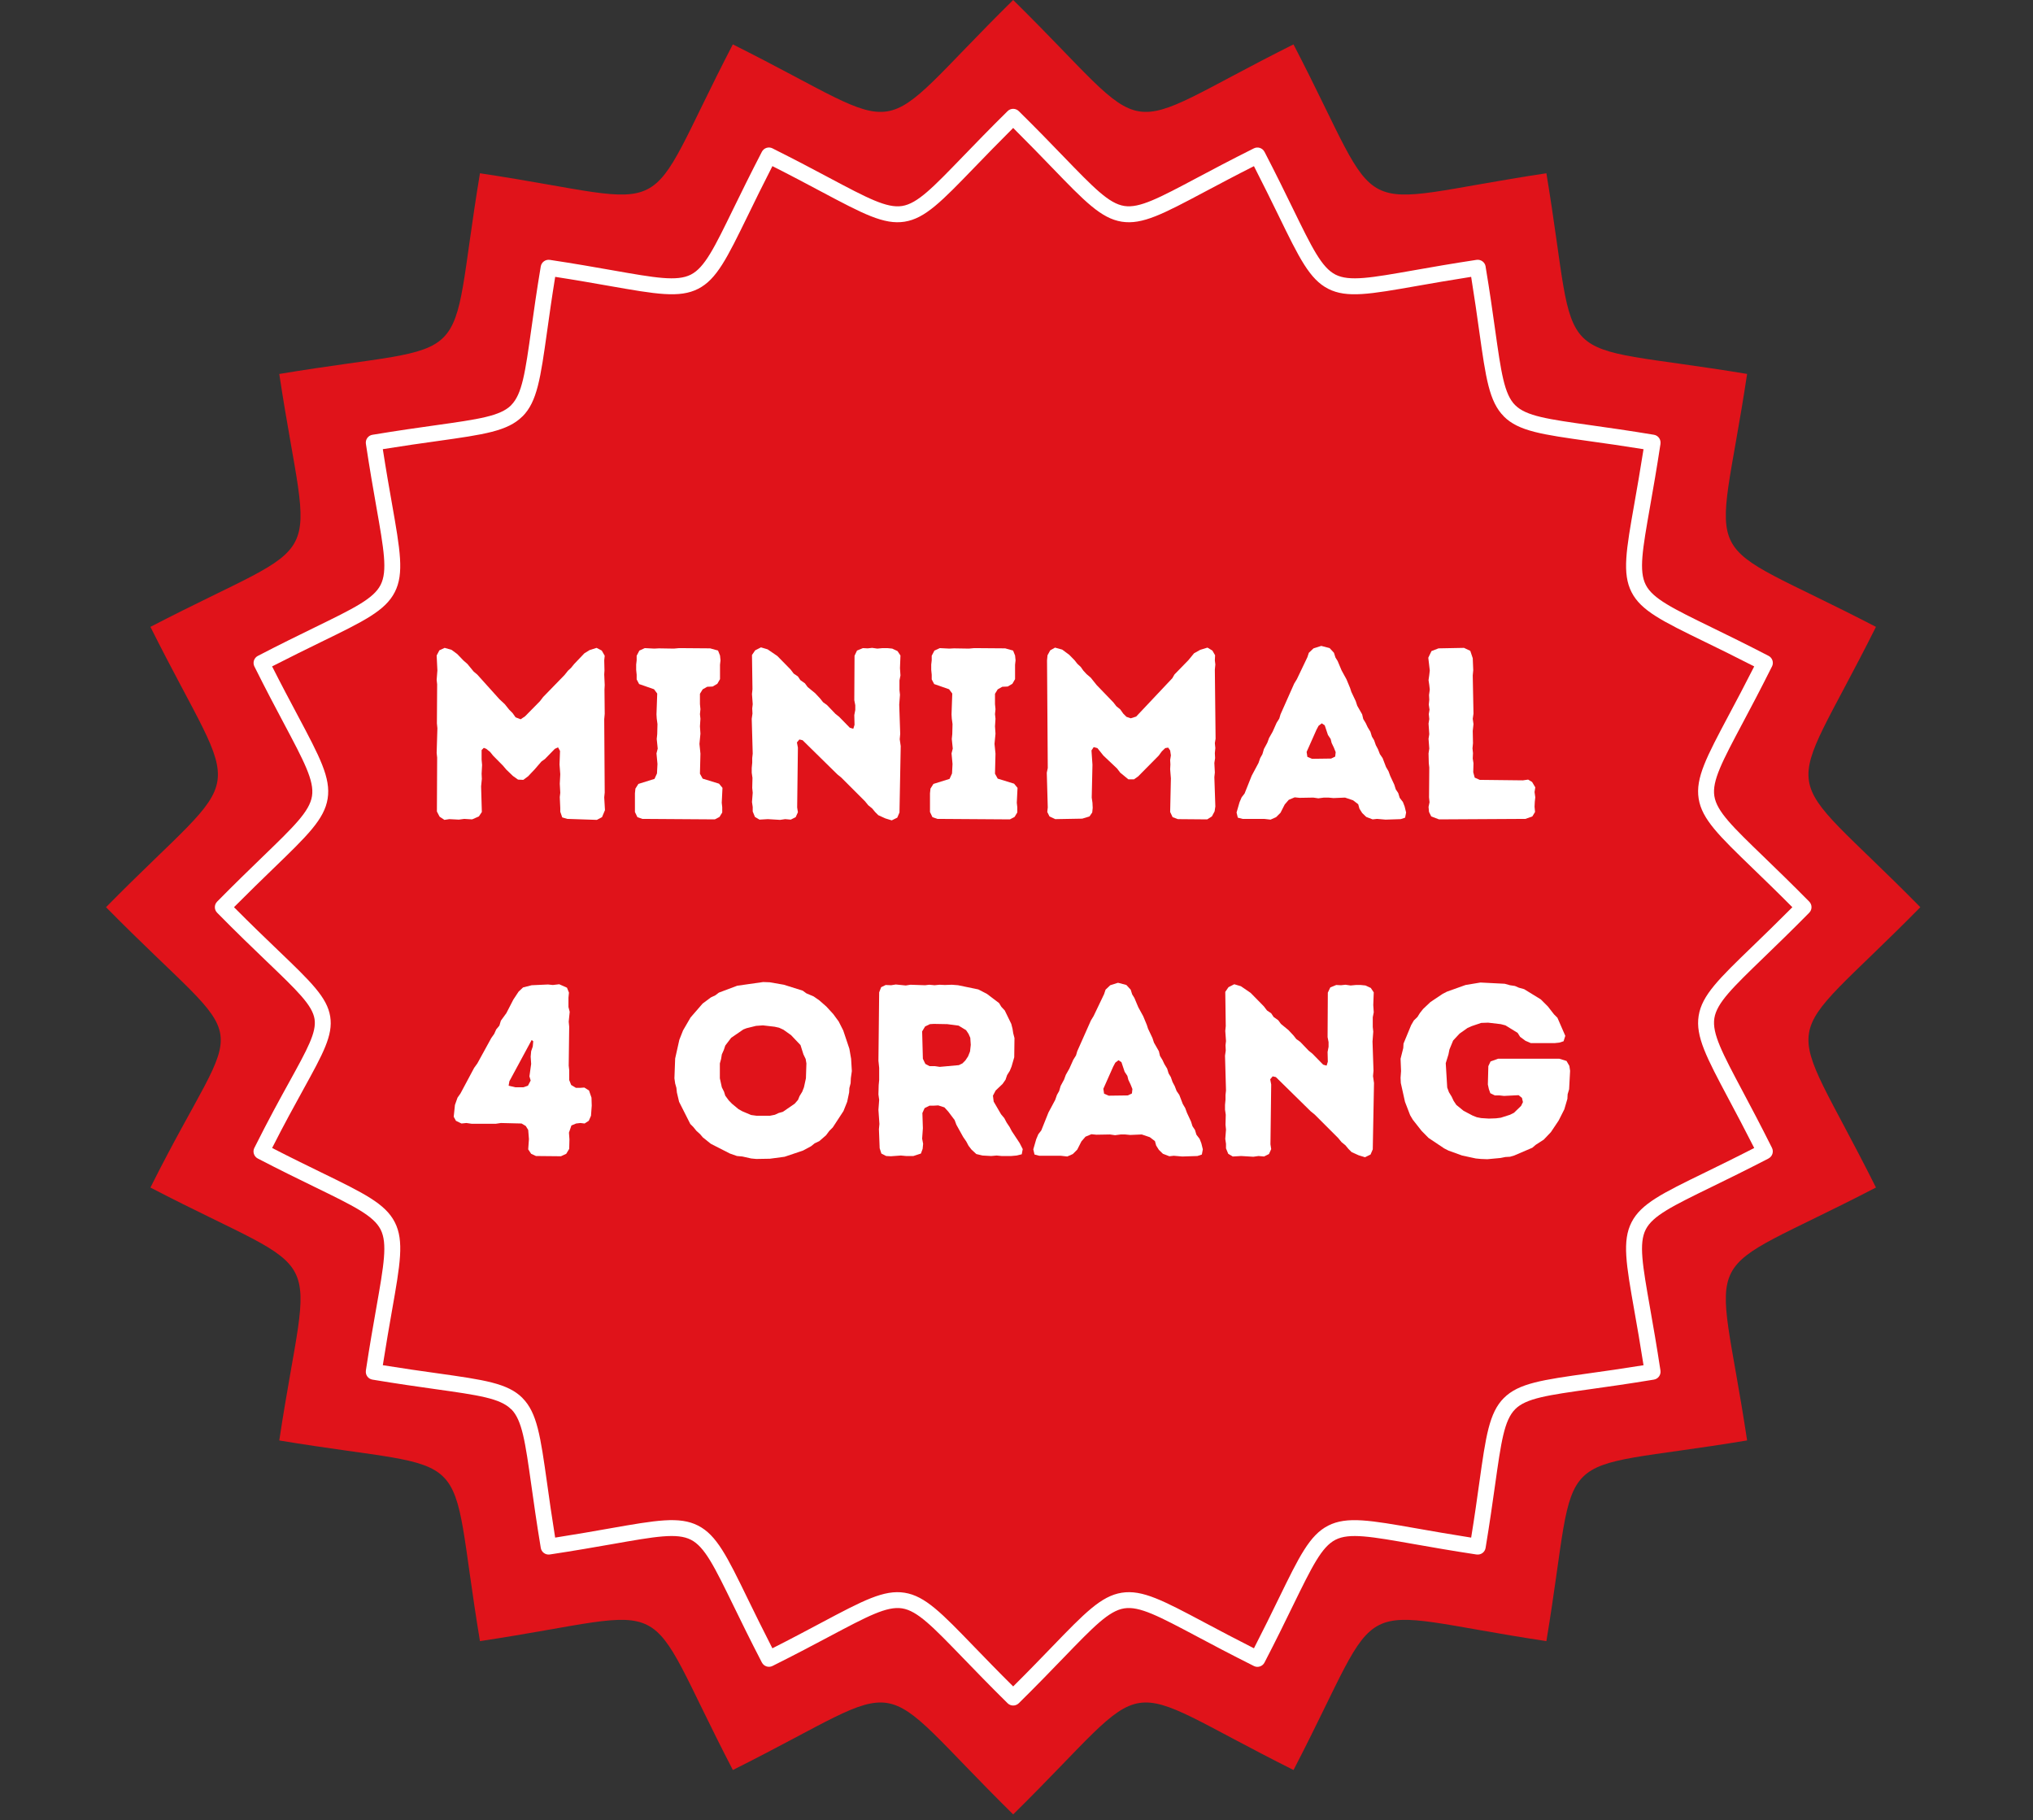
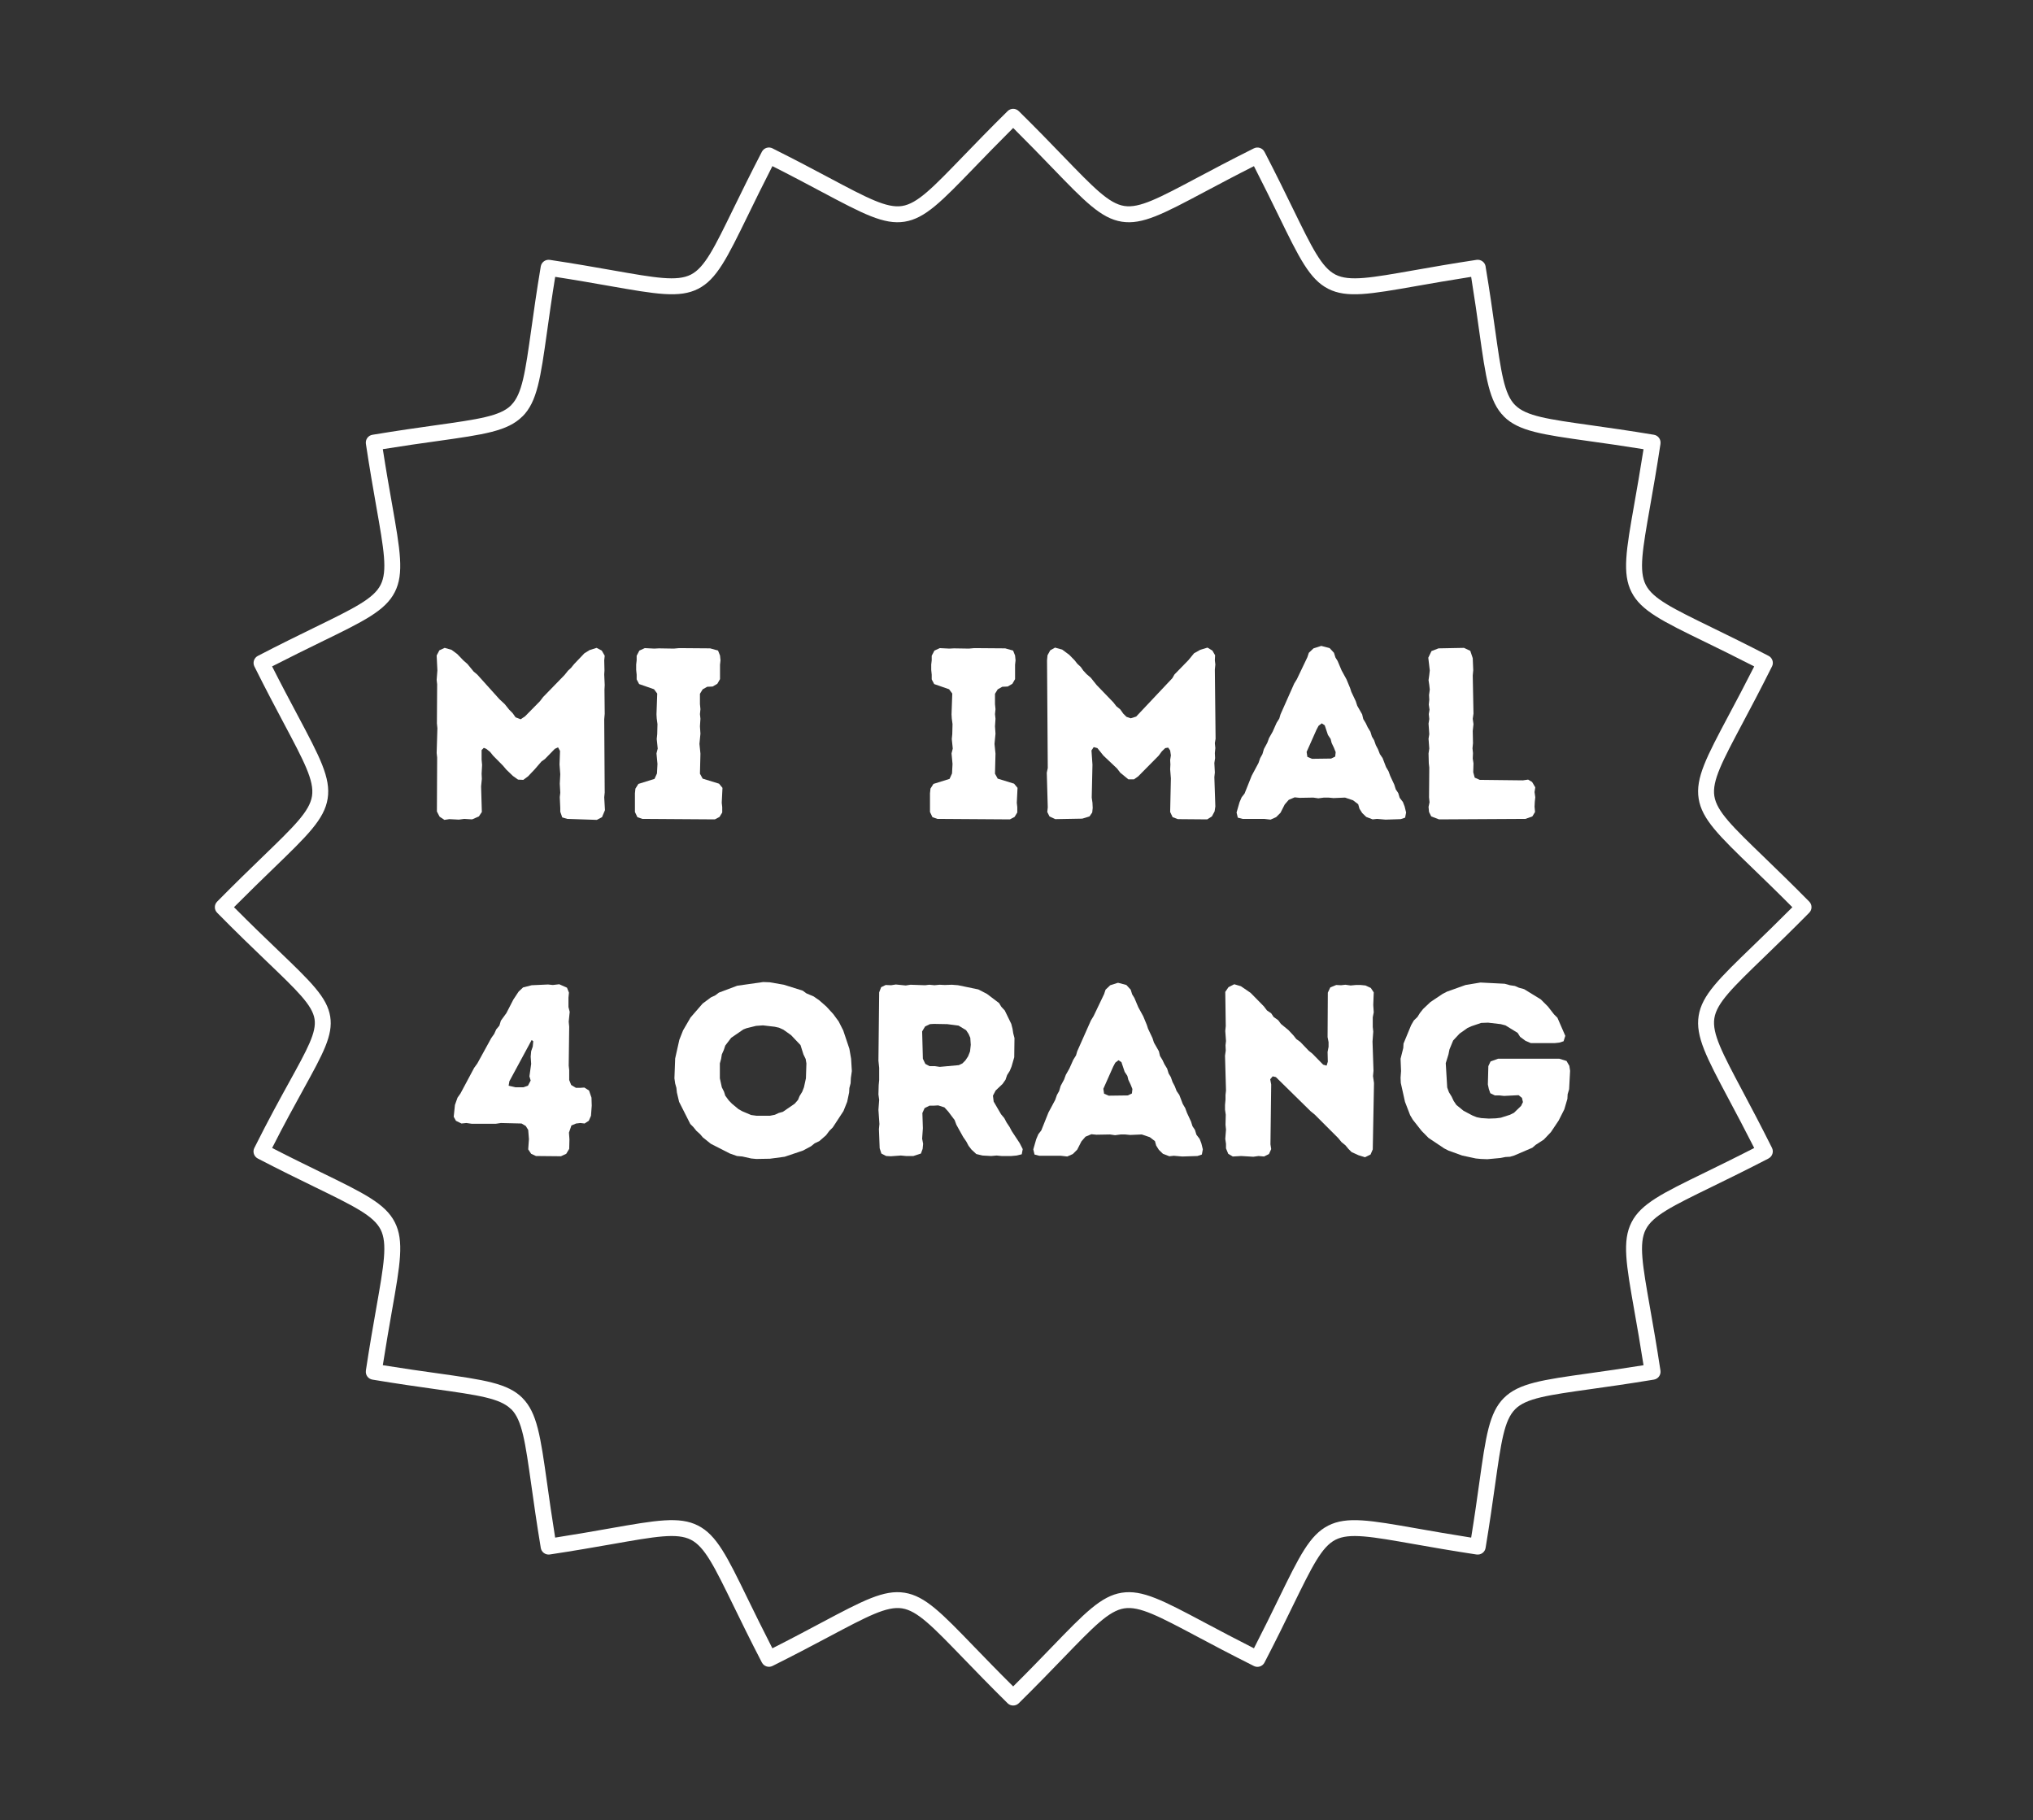
<svg xmlns="http://www.w3.org/2000/svg" width="344" zoomAndPan="magnify" viewBox="0 0 258 231" height="308" preserveAspectRatio="xMidYMid meet" version="1.0">
  <rect x="0" y="0" width="258" height="231" fill="#333333" stroke="none" />
  <defs>
    <g />
    <clipPath id="ecd6fb0e46">
-       <path d="M 13.453 0 L 243.703 0 L 243.703 230.25 L 13.453 230.25 Z M 13.453 0 " clip-rule="nonzero" />
-     </clipPath>
+       </clipPath>
  </defs>
  <g clip-path="url(#ecd6fb0e46)">
    <path fill="#e0131a" d="M 128.578 0 C 147.285 18.43 140.668 17.383 164.152 5.633 C 176.246 28.945 170.281 25.902 196.246 21.988 C 200.547 47.891 195.812 43.156 221.719 47.453 C 217.801 73.418 214.758 67.457 238.07 79.551 C 226.32 103.035 225.273 96.418 243.703 115.125 C 225.273 133.832 226.32 127.215 238.07 150.699 C 214.758 162.797 217.801 156.828 221.719 182.793 C 195.812 187.094 200.547 182.359 196.246 208.262 C 170.285 204.348 176.246 201.305 164.156 224.617 C 140.668 212.867 147.285 211.82 128.578 230.25 C 109.871 211.82 116.488 212.867 93.004 224.617 C 80.906 201.305 86.875 204.348 60.91 208.262 C 56.609 182.359 61.348 187.094 35.441 182.797 C 39.355 156.832 42.395 162.797 19.09 150.703 C 31.004 126.879 32.734 134.688 13.453 115.125 C 31.883 96.418 30.836 103.035 19.09 79.551 C 42.395 67.457 39.355 73.422 35.441 47.457 C 61.348 43.156 56.609 47.891 60.91 21.988 C 86.875 25.902 80.906 28.945 93 5.633 C 116.488 17.383 109.875 18.43 128.578 0 Z M 128.578 0 " fill-opacity="1" fill-rule="evenodd" />
  </g>
  <path fill="#ffffff" d="M 129.289 14.102 C 131.551 16.328 133.395 18.238 134.941 19.84 C 138.801 23.832 140.73 25.832 142.672 26.137 C 144.613 26.445 147.066 25.141 151.977 22.531 C 153.879 21.52 156.148 20.316 159.121 18.828 C 159.617 18.582 160.219 18.777 160.469 19.266 L 160.473 19.266 C 161.969 22.156 163.113 24.496 164.07 26.461 C 166.508 31.453 167.727 33.953 169.48 34.848 C 171.238 35.742 173.973 35.262 179.445 34.297 C 181.637 33.91 184.254 33.449 187.383 32.977 C 187.934 32.895 188.453 33.277 188.535 33.824 L 188.539 33.879 C 189.062 37.012 189.426 39.598 189.73 41.773 C 190.504 47.273 190.891 50.023 192.281 51.414 L 192.285 51.418 L 192.285 51.414 C 193.68 52.809 196.43 53.195 201.93 53.969 C 204.117 54.277 206.727 54.645 209.891 55.172 C 210.434 55.258 210.805 55.77 210.723 56.316 L 210.727 56.316 C 210.254 59.445 209.793 62.062 209.406 64.258 C 208.445 69.727 207.961 72.461 208.859 74.219 C 209.75 75.973 212.25 77.191 217.242 79.629 C 219.207 80.586 221.547 81.73 224.438 83.227 C 224.934 83.48 225.129 84.094 224.871 84.59 L 224.848 84.629 C 223.371 87.578 222.176 89.836 221.168 91.727 C 218.562 96.633 217.254 99.09 217.562 101.027 C 217.871 102.977 219.871 104.906 223.867 108.766 C 225.465 110.309 227.371 112.156 229.602 114.414 C 229.988 114.809 229.988 115.438 229.602 115.828 C 227.371 118.09 225.465 119.934 223.863 121.48 C 219.871 125.34 217.871 127.27 217.562 129.215 C 217.258 131.156 218.562 133.609 221.168 138.516 C 222.18 140.422 223.387 142.691 224.875 145.664 C 225.121 146.16 224.922 146.758 224.434 147.012 L 224.434 147.016 C 221.543 148.512 219.207 149.652 217.238 150.613 C 212.246 153.051 209.75 154.27 208.855 156.023 C 207.961 157.781 208.441 160.516 209.402 165.988 C 209.789 168.184 210.25 170.801 210.723 173.93 C 210.805 174.48 210.426 174.996 209.875 175.078 L 209.824 175.086 C 206.691 175.605 204.102 175.969 201.93 176.273 C 196.426 177.047 193.676 177.434 192.285 178.828 L 192.285 178.832 C 190.891 180.227 190.504 182.977 189.73 188.473 C 189.422 190.66 189.055 193.266 188.531 196.43 C 188.445 196.977 187.934 197.348 187.387 197.266 L 187.387 197.27 C 184.258 196.797 181.641 196.336 179.445 195.949 C 173.977 194.984 171.238 194.504 169.484 195.398 C 167.727 196.293 166.512 198.789 164.07 203.781 C 163.113 205.75 161.973 208.09 160.473 210.98 C 160.219 211.477 159.605 211.672 159.113 211.414 L 159.07 211.391 C 156.125 209.914 153.867 208.719 151.977 207.711 C 147.066 205.102 144.613 203.801 142.672 204.105 C 140.727 204.414 138.797 206.414 134.938 210.406 C 133.391 212.008 131.547 213.918 129.289 216.145 C 128.891 216.531 128.262 216.531 127.871 216.145 C 125.609 213.914 123.766 212.004 122.219 210.406 C 118.359 206.414 116.43 204.414 114.484 204.105 C 112.543 203.801 110.094 205.105 105.184 207.711 C 103.277 208.723 101.008 209.93 98.035 211.414 C 97.543 211.66 96.941 211.465 96.691 210.977 L 96.688 210.977 C 95.191 208.09 94.047 205.746 93.09 203.781 C 90.652 198.789 89.434 196.289 87.68 195.398 C 85.922 194.5 83.188 194.984 77.715 195.949 C 75.523 196.332 72.906 196.793 69.773 197.266 C 69.223 197.348 68.707 196.969 68.625 196.418 L 68.617 196.363 C 68.098 193.234 67.734 190.645 67.43 188.473 C 66.652 182.969 66.266 180.219 64.879 178.828 L 64.875 178.824 L 64.867 178.836 C 63.473 177.441 60.723 177.055 55.227 176.281 C 53.039 175.973 50.43 175.605 47.27 175.078 C 46.723 174.992 46.352 174.48 46.434 173.934 L 46.43 173.934 C 46.902 170.805 47.363 168.188 47.75 165.996 C 48.715 160.52 49.195 157.785 48.301 156.027 C 47.406 154.273 44.91 153.055 39.914 150.617 C 37.949 149.66 35.609 148.52 32.719 147.02 C 32.223 146.762 32.027 146.152 32.285 145.656 L 32.309 145.613 C 34.066 142.098 35.535 139.434 36.715 137.297 C 39.016 133.121 40.184 131.004 39.918 129.316 C 39.637 127.559 37.742 125.738 33.887 122.043 C 32.16 120.387 30.059 118.371 27.559 115.832 C 27.168 115.438 27.168 114.809 27.559 114.414 C 29.785 112.156 31.695 110.309 33.293 108.762 C 37.285 104.902 39.285 102.977 39.594 101.031 C 39.902 99.09 38.594 96.637 35.988 91.73 C 34.977 89.824 33.77 87.555 32.285 84.578 C 32.039 84.086 32.234 83.488 32.723 83.234 C 35.609 81.734 37.953 80.594 39.918 79.633 C 44.91 77.195 47.41 75.977 48.301 74.223 C 49.199 72.465 48.715 69.73 47.75 64.262 C 47.363 62.066 46.906 59.449 46.434 56.32 C 46.352 55.77 46.73 55.25 47.281 55.172 L 47.332 55.164 C 50.465 54.645 53.051 54.277 55.227 53.973 C 60.73 53.199 63.48 52.812 64.871 51.422 L 64.875 51.418 L 64.867 51.414 C 66.266 50.02 66.652 47.27 67.426 41.773 C 67.73 39.586 68.098 36.977 68.625 33.816 C 68.715 33.27 69.227 32.898 69.77 32.98 L 69.77 32.977 C 72.898 33.449 75.52 33.91 77.711 34.297 C 83.184 35.262 85.918 35.742 87.676 34.848 C 89.43 33.953 90.648 31.453 93.082 26.461 C 94.043 24.496 95.188 22.156 96.684 19.266 C 96.938 18.77 97.547 18.574 98.047 18.832 L 98.086 18.855 C 101.035 20.332 103.289 21.527 105.18 22.535 C 110.086 25.145 112.543 26.445 114.484 26.141 C 116.43 25.832 118.363 23.832 122.219 19.84 C 123.766 18.242 125.609 16.332 127.871 14.102 C 128.262 13.711 128.895 13.715 129.289 14.102 Z M 133.484 21.238 C 132.117 19.82 130.512 18.164 128.578 16.238 C 126.648 18.16 125.043 19.82 123.676 21.234 C 119.5 25.555 117.414 27.719 114.801 28.133 C 112.184 28.547 109.531 27.137 104.23 24.32 C 102.449 23.371 100.355 22.258 98.023 21.082 C 96.809 23.449 95.781 25.555 94.906 27.352 C 92.27 32.75 90.953 35.453 88.598 36.652 C 86.238 37.852 83.281 37.332 77.367 36.293 C 75.43 35.953 73.156 35.551 70.457 35.133 C 70.027 37.793 69.703 40.09 69.43 42.055 C 68.594 48.004 68.172 50.98 66.305 52.848 L 66.297 52.844 C 64.426 54.715 61.449 55.137 55.504 55.973 C 53.539 56.246 51.242 56.57 48.582 57 C 49 59.699 49.398 61.969 49.742 63.91 C 50.781 69.82 51.305 72.781 50.102 75.137 C 48.902 77.496 46.199 78.816 40.801 81.445 C 39.004 82.324 36.902 83.352 34.531 84.566 C 35.711 86.902 36.824 88.992 37.773 90.777 C 40.59 96.074 41.996 98.727 41.582 101.344 C 41.168 103.957 39.008 106.043 34.691 110.215 C 33.273 111.59 31.617 113.191 29.695 115.125 C 31.879 117.324 33.734 119.105 35.285 120.59 C 39.465 124.598 41.523 126.574 41.906 129.004 C 42.285 131.379 41.004 133.699 38.488 138.266 C 37.391 140.258 36.047 142.695 34.535 145.68 C 36.902 146.898 39.004 147.926 40.805 148.801 C 46.203 151.434 48.906 152.754 50.105 155.109 C 51.305 157.465 50.785 160.426 49.742 166.336 C 49.402 168.277 49.004 170.547 48.582 173.246 C 51.246 173.676 53.543 174 55.504 174.273 C 61.457 175.113 64.434 175.531 66.301 177.402 L 66.297 177.406 C 68.168 179.281 68.586 182.254 69.426 188.203 C 69.699 190.164 70.023 192.461 70.453 195.125 C 73.152 194.703 75.422 194.305 77.363 193.961 C 83.273 192.922 86.234 192.398 88.59 193.602 C 90.949 194.805 92.27 197.504 94.898 202.902 C 95.777 204.699 96.805 206.801 98.02 209.172 C 100.355 207.992 102.445 206.879 104.227 205.93 C 109.527 203.113 112.18 201.707 114.797 202.121 C 117.41 202.535 119.496 204.695 123.668 209.016 C 125.039 210.43 126.641 212.09 128.578 214.012 C 130.508 212.094 132.109 210.434 133.48 209.016 C 137.656 204.695 139.742 202.535 142.355 202.121 C 144.977 201.707 147.625 203.117 152.926 205.934 C 154.711 206.883 156.801 207.992 159.133 209.172 C 160.348 206.805 161.379 204.703 162.254 202.902 C 164.887 197.504 166.203 194.801 168.562 193.602 C 170.918 192.402 173.879 192.922 179.793 193.961 C 181.73 194.301 184 194.703 186.699 195.125 C 187.133 192.461 187.453 190.16 187.727 188.199 C 188.562 182.25 188.984 179.273 190.852 177.406 L 190.855 177.406 C 192.727 175.535 195.703 175.113 201.652 174.277 C 203.613 174.004 205.91 173.68 208.574 173.25 C 208.152 170.551 207.754 168.281 207.41 166.344 C 206.367 160.43 205.848 157.469 207.051 155.113 C 208.25 152.758 210.949 151.438 216.352 148.805 C 218.145 147.926 220.25 146.902 222.621 145.684 C 221.438 143.348 220.328 141.258 219.379 139.477 C 216.562 134.176 215.156 131.527 215.57 128.906 C 215.984 126.293 218.145 124.207 222.465 120.035 C 223.879 118.664 225.539 117.062 227.461 115.129 C 225.543 113.195 223.883 111.594 222.465 110.223 C 218.145 106.047 215.984 103.961 215.57 101.348 C 215.156 98.73 216.562 96.078 219.379 90.777 C 220.328 88.996 221.441 86.902 222.621 84.57 C 220.254 83.355 218.148 82.324 216.352 81.449 C 210.953 78.82 208.25 77.5 207.051 75.141 C 205.852 72.785 206.367 69.824 207.41 63.914 C 207.75 61.973 208.152 59.703 208.574 57.004 C 205.91 56.574 203.609 56.25 201.648 55.977 C 195.699 55.141 192.723 54.719 190.852 52.852 L 190.855 52.848 C 188.984 50.977 188.562 48 187.727 42.055 C 187.453 40.09 187.129 37.797 186.699 35.133 C 184 35.555 181.73 35.953 179.793 36.293 C 173.879 37.332 170.918 37.855 168.562 36.652 C 166.203 35.453 164.883 32.75 162.254 27.355 C 161.375 25.559 160.348 23.457 159.133 21.086 C 156.797 22.262 154.707 23.379 152.922 24.324 C 147.621 27.141 144.977 28.547 142.355 28.133 C 139.742 27.719 137.656 25.559 133.484 21.238 Z M 133.484 21.238 " fill-opacity="1" fill-rule="evenodd" />
  <g fill="#ffffff" fill-opacity="1">
    <g transform="translate(53.18, 103.95)">
      <g>
        <path d="M 3.219 0.094 L 2.609 -0.312 L 2.266 -0.969 L 2.297 -7.812 L 2.234 -8.406 L 2.328 -11.531 L 2.266 -12.156 L 2.297 -17.109 L 2.234 -17.672 L 2.328 -18.875 L 2.234 -20.766 L 2.578 -21.422 L 3.25 -21.734 L 4.125 -21.484 L 4.844 -20.953 L 5.641 -20.125 L 6.141 -19.688 L 6.938 -18.719 L 7.375 -18.359 L 10.203 -15.219 L 10.875 -14.594 L 11.438 -13.891 L 11.875 -13.453 L 12.25 -12.922 L 12.891 -12.672 L 13.453 -13.047 L 15.344 -14.969 L 15.75 -15.5 L 18.469 -18.297 L 18.906 -18.844 L 19.281 -19.188 L 19.688 -19.688 L 20.984 -21.047 L 21.641 -21.453 L 22.531 -21.734 L 23.188 -21.391 L 23.562 -20.734 L 23.5 -20.156 L 23.531 -18.875 L 23.5 -18.359 L 23.562 -17.016 L 23.531 -16.438 L 23.562 -13.359 L 23.5 -12.672 L 23.562 -3.375 L 23.5 -2.766 L 23.594 -1.141 L 23.219 -0.25 L 22.562 0.094 L 18.812 -0.031 L 18.172 -0.219 L 17.922 -0.938 L 17.922 -1.391 L 17.859 -2.797 L 17.922 -3.344 L 17.859 -4.5 L 17.922 -5.703 L 17.828 -6.938 L 17.891 -8.656 L 17.641 -9.109 L 17.234 -8.922 L 15.969 -7.625 L 15.531 -7.312 L 14.656 -6.297 L 14.297 -5.922 L 13.859 -5.453 L 13.234 -4.984 L 12.562 -5.016 L 11.906 -5.484 L 11.062 -6.297 L 10.656 -6.781 L 9.391 -8.062 L 9.016 -8.531 L 8.531 -8.922 L 8.219 -9.047 L 7.938 -8.766 L 7.938 -7.562 L 8 -6.875 L 7.938 -5.766 L 7.969 -5.109 L 7.875 -4.156 L 7.969 -0.906 L 7.594 -0.344 L 6.734 0.031 L 5.734 -0.031 L 5.047 0.062 L 3.844 0 Z M 3.219 0.094 " />
      </g>
    </g>
  </g>
  <g fill="#ffffff" fill-opacity="1">
    <g transform="translate(79.093, 103.95)">
      <g>
        <path d="M 1.484 -0.906 L 1.484 -3.281 L 1.547 -3.875 L 1.922 -4.469 L 3.969 -5.109 L 4.281 -5.797 L 4.344 -7 L 4.219 -8.344 L 4.375 -8.953 L 4.25 -10.172 L 4.312 -10.781 L 4.344 -12.062 L 4.25 -12.766 L 4.219 -13.297 L 4.312 -15.938 L 3.906 -16.484 L 2.016 -17.141 L 1.703 -17.734 L 1.703 -18.328 L 1.641 -18.938 L 1.641 -19.625 L 1.703 -20.156 L 1.703 -20.734 L 2.047 -21.391 L 2.734 -21.703 L 3.938 -21.641 L 4.531 -21.672 L 6.422 -21.641 L 7.094 -21.703 L 11.031 -21.672 L 12.031 -21.391 L 12.281 -20.766 L 12.344 -20.156 L 12.281 -19.594 L 12.281 -17.766 L 11.938 -17.172 L 11.344 -16.828 L 10.656 -16.797 L 10.078 -16.469 L 9.734 -15.906 L 9.734 -14.594 L 9.797 -13.953 L 9.734 -13.328 L 9.797 -12.734 L 9.734 -11.781 L 9.797 -10.844 L 9.672 -9.547 L 9.797 -8.312 L 9.734 -5.766 L 10.078 -5.141 L 12.156 -4.5 L 12.594 -3.969 L 12.5 -2.078 L 12.562 -1.516 L 12.562 -0.844 L 12.219 -0.281 L 11.625 0.031 L 2.422 -0.031 L 1.797 -0.25 Z M 1.484 -0.906 " />
      </g>
    </g>
  </g>
  <g fill="#ffffff" fill-opacity="1">
    <g transform="translate(93.165, 103.95)">
      <g>
-         <path d="M 18.297 -0.5 L 17.891 -0.906 L 17.516 -1.359 L 17.016 -1.766 L 16.609 -2.266 L 13.609 -5.266 L 13.109 -5.672 L 8.688 -10.016 L 8.281 -10.109 L 7.969 -9.734 L 8.094 -9.078 L 8 -1.484 L 8.094 -0.875 L 7.812 -0.25 L 7.188 0.062 L 6.484 0 L 5.828 0.094 L 4.281 0 L 3.219 0.062 L 2.641 -0.281 L 2.359 -0.969 L 2.359 -1.547 L 2.266 -2.172 L 2.359 -3.344 L 2.297 -3.969 L 2.328 -5.234 L 2.234 -5.891 L 2.234 -6.484 L 2.297 -7.156 L 2.297 -7.75 L 2.359 -8.312 L 2.234 -12.734 L 2.328 -13.391 L 2.297 -14.047 L 2.359 -14.594 L 2.266 -15.875 L 2.328 -16.484 L 2.266 -20.828 L 2.672 -21.422 L 3.406 -21.797 L 4.25 -21.547 L 5.484 -20.703 L 7.156 -19 L 7.562 -18.469 L 8.094 -18.109 L 8.406 -17.641 L 8.984 -17.234 L 9.328 -16.766 L 10.297 -15.969 L 10.938 -15.281 L 11.281 -14.844 L 11.781 -14.484 L 12.859 -13.359 L 13.328 -12.984 L 14.688 -11.594 L 15.125 -11.469 L 15.281 -11.969 L 15.25 -13.203 L 15.375 -13.859 L 15.375 -14.453 L 15.25 -15.094 L 15.281 -20.734 L 15.594 -21.391 L 16.344 -21.703 L 16.953 -21.672 L 17.516 -21.734 L 18.172 -21.641 L 18.844 -21.703 L 19.438 -21.703 L 20.062 -21.641 L 20.734 -21.328 L 21.109 -20.766 L 21.047 -19.156 L 21.109 -18.234 L 20.984 -17.609 L 20.984 -16.375 L 21.047 -15.781 L 20.953 -14.531 L 21.078 -10.812 L 21.016 -10.141 L 21.141 -9.266 L 20.984 -0.844 L 20.703 -0.188 L 20 0.156 L 19.188 -0.094 Z M 18.297 -0.5 " />
-       </g>
+         </g>
    </g>
  </g>
  <g fill="#ffffff" fill-opacity="1">
    <g transform="translate(116.537, 103.95)">
      <g>
        <path d="M 1.484 -0.906 L 1.484 -3.281 L 1.547 -3.875 L 1.922 -4.469 L 3.969 -5.109 L 4.281 -5.797 L 4.344 -7 L 4.219 -8.344 L 4.375 -8.953 L 4.25 -10.172 L 4.312 -10.781 L 4.344 -12.062 L 4.25 -12.766 L 4.219 -13.297 L 4.312 -15.938 L 3.906 -16.484 L 2.016 -17.141 L 1.703 -17.734 L 1.703 -18.328 L 1.641 -18.938 L 1.641 -19.625 L 1.703 -20.156 L 1.703 -20.734 L 2.047 -21.391 L 2.734 -21.703 L 3.938 -21.641 L 4.531 -21.672 L 6.422 -21.641 L 7.094 -21.703 L 11.031 -21.672 L 12.031 -21.391 L 12.281 -20.766 L 12.344 -20.156 L 12.281 -19.594 L 12.281 -17.766 L 11.938 -17.172 L 11.344 -16.828 L 10.656 -16.797 L 10.078 -16.469 L 9.734 -15.906 L 9.734 -14.594 L 9.797 -13.953 L 9.734 -13.328 L 9.797 -12.734 L 9.734 -11.781 L 9.797 -10.844 L 9.672 -9.547 L 9.797 -8.312 L 9.734 -5.766 L 10.078 -5.141 L 12.156 -4.5 L 12.594 -3.969 L 12.5 -2.078 L 12.562 -1.516 L 12.562 -0.844 L 12.219 -0.281 L 11.625 0.031 L 2.422 -0.031 L 1.797 -0.25 Z M 1.484 -0.906 " />
      </g>
    </g>
  </g>
  <g fill="#ffffff" fill-opacity="1">
    <g transform="translate(130.609, 103.95)">
      <g>
        <path d="M 2.297 -0.906 L 2.359 -1.484 L 2.234 -5.891 L 2.359 -6.484 L 2.266 -20.156 L 2.328 -20.797 L 2.672 -21.422 L 3.281 -21.766 L 4.188 -21.516 L 5.078 -20.859 L 5.766 -20.156 L 6.109 -19.719 L 6.547 -19.312 L 6.875 -18.844 L 7.281 -18.406 L 7.812 -17.953 L 8.562 -17.016 L 10.688 -14.812 L 11.062 -14.328 L 11.562 -13.922 L 11.938 -13.391 L 12.344 -12.984 L 12.891 -12.797 L 13.578 -13.016 L 18.172 -17.891 L 18.438 -18.359 L 20.219 -20.188 L 20.922 -21.047 L 21.703 -21.484 L 22.625 -21.766 L 23.25 -21.391 L 23.594 -20.797 L 23.562 -20.156 L 23.625 -19.625 L 23.562 -18.969 L 23.656 -10.203 L 23.562 -9.641 L 23.625 -9.016 L 23.562 -8.375 L 23.594 -7.75 L 23.5 -7.125 L 23.562 -5.922 L 23.5 -5.328 L 23.625 -1.609 L 23.531 -0.984 L 23.188 -0.344 L 22.594 0.031 L 18.875 0 L 18.203 -0.25 L 17.891 -0.906 L 17.984 -5.172 L 17.891 -6.328 L 17.922 -6.938 L 17.891 -7.5 L 17.984 -8.094 L 17.891 -8.719 L 17.641 -9.078 L 17.266 -9.016 L 16.828 -8.594 L 16.438 -8.062 L 13.828 -5.422 L 13.297 -5.047 L 12.594 -5.047 L 11.562 -5.891 L 11.156 -6.422 L 9.422 -8.062 L 8.656 -9.016 L 8.188 -9.141 L 7.906 -8.719 L 8.031 -6.906 L 7.938 -2.734 L 8.031 -2.078 L 8.062 -1.422 L 8 -0.844 L 7.656 -0.344 L 6.734 -0.062 L 3.312 0 L 2.578 -0.344 Z M 2.297 -0.906 " />
      </g>
    </g>
  </g>
  <g fill="#ffffff" fill-opacity="1">
    <g transform="translate(156.522, 103.95)">
      <g>
        <path d="M 0.406 -0.844 L 0.781 -2.141 L 1.047 -2.766 L 1.422 -3.25 L 2.328 -5.516 L 3.188 -7.125 L 3.406 -7.75 L 3.688 -8.25 L 3.875 -8.891 L 4.312 -9.703 L 4.531 -10.297 L 4.984 -11.094 L 5.484 -12.219 L 5.828 -12.766 L 5.984 -13.297 L 7.719 -17.203 L 8.062 -17.766 L 9.391 -20.547 L 9.578 -21.109 L 10.172 -21.672 L 11.156 -21.984 L 12.219 -21.703 L 12.766 -21.109 L 12.953 -20.516 L 13.234 -20.062 L 13.734 -18.875 L 14.359 -17.734 L 14.812 -16.641 L 14.969 -16.156 L 15.531 -14.969 L 15.719 -14.391 L 16.344 -13.297 L 16.484 -12.703 L 16.797 -12.188 L 17.047 -11.656 L 17.391 -11.094 L 17.578 -10.484 L 17.859 -10.016 L 18.078 -9.391 L 18.359 -8.859 L 18.594 -8.25 L 18.938 -7.75 L 19.375 -6.609 L 19.688 -6.078 L 19.906 -5.484 L 20.422 -4.375 L 20.609 -3.781 L 20.922 -3.312 L 21.109 -2.703 L 21.516 -2.172 L 21.734 -1.609 L 21.922 -0.844 L 21.797 -0.188 L 21.234 0 L 19.312 0.062 L 18.234 -0.031 L 17.672 0.031 L 16.859 -0.281 L 16.344 -0.781 L 16 -1.328 L 15.844 -1.891 L 15.188 -2.391 L 14.172 -2.734 L 12.703 -2.672 L 12.062 -2.734 L 11.5 -2.734 L 10.781 -2.641 L 10.141 -2.734 L 8.406 -2.703 L 7.781 -2.766 L 7.031 -2.453 L 6.516 -1.859 L 5.984 -0.812 L 5.422 -0.25 L 4.719 0.062 L 3.906 -0.031 L 1.172 -0.031 L 0.562 -0.188 Z M 9.984 -7.656 L 12.406 -7.688 L 12.922 -7.938 L 12.984 -8.5 L 12.766 -9.047 L 12.469 -9.672 L 12.344 -10.172 L 12 -10.688 L 11.594 -11.906 L 11.219 -12.156 L 10.812 -11.844 L 10.547 -11.344 L 9.297 -8.531 L 9.391 -7.906 Z M 9.984 -7.656 " />
      </g>
    </g>
  </g>
  <g fill="#ffffff" fill-opacity="1">
    <g transform="translate(179.025, 103.95)">
      <g>
        <path d="M 2.328 -0.906 L 2.266 -1.547 L 2.391 -2.141 L 2.328 -2.766 L 2.359 -6.547 L 2.297 -7.094 L 2.266 -8.344 L 2.359 -8.953 L 2.266 -10.203 L 2.359 -10.781 L 2.266 -12.125 L 2.359 -12.703 L 2.297 -13.328 L 2.391 -13.891 L 2.297 -14.531 L 2.359 -15.156 L 2.328 -15.75 L 2.422 -16.438 L 2.359 -17.016 L 2.266 -17.641 L 2.359 -18.297 L 2.422 -18.875 L 2.234 -20.484 L 2.641 -21.328 L 3.531 -21.672 L 6.766 -21.734 L 7.562 -21.359 L 7.875 -20.422 L 7.938 -18.906 L 7.875 -18.234 L 7.969 -13.391 L 7.875 -12.734 L 7.969 -12.062 L 7.875 -11.188 L 7.906 -9.641 L 7.844 -8.984 L 7.906 -8.375 L 7.875 -7.688 L 7.969 -7.094 L 7.938 -5.953 L 8.125 -5.266 L 8.766 -4.984 L 14.234 -4.922 L 14.906 -5.016 L 15.406 -4.719 L 15.812 -4.031 L 15.719 -3.438 L 15.812 -2.766 L 15.75 -2.203 L 15.719 -1.578 L 15.781 -0.906 L 15.438 -0.344 L 14.562 -0.031 L 3.594 0.031 L 2.609 -0.344 Z M 2.328 -0.906 " />
      </g>
    </g>
  </g>
  <g fill="#ffffff" fill-opacity="1">
    <g transform="translate(195.704, 103.95)">
      <g />
    </g>
  </g>
  <g fill="#ffffff" fill-opacity="1">
    <g transform="translate(56.954, 146.7)">
      <g>
        <path d="M 10.078 -0.844 L 10.172 -2.141 L 10.078 -3.312 L 9.766 -3.812 L 9.234 -4.125 L 6.609 -4.188 L 5.984 -4.094 L 2.891 -4.094 L 2.234 -4.188 L 1.609 -4.125 L 0.906 -4.469 L 0.625 -4.984 L 0.781 -6.484 L 1.109 -7.406 L 1.484 -7.938 L 3.219 -11.188 L 3.625 -11.75 L 5.391 -14.969 L 5.766 -15.5 L 6.016 -16.062 L 6.422 -16.547 L 6.609 -17.172 L 7.312 -18.141 L 8.188 -19.844 L 8.859 -20.859 L 9.422 -21.391 L 10.516 -21.672 L 12.594 -21.766 L 13.203 -21.703 L 14.016 -21.797 L 15 -21.359 L 15.25 -20.734 L 15.188 -20.094 L 15.188 -18.906 L 15.344 -18.297 L 15.219 -17.047 L 15.281 -16.406 L 15.219 -11.469 L 15.281 -10.906 L 15.281 -9.641 L 15.531 -9.016 L 16.125 -8.656 L 16.734 -8.656 L 17.203 -8.688 L 17.797 -8.312 L 18.109 -7.406 L 18.141 -6.391 L 18.047 -5.109 L 17.766 -4.469 L 17.234 -4.125 L 16.703 -4.188 L 16.156 -4.125 L 15.562 -3.875 L 15.25 -2.969 L 15.312 -2.109 L 15.281 -0.906 L 14.906 -0.281 L 14.234 0.031 L 11.062 0 L 10.453 -0.281 Z M 8.469 -8.719 L 9.453 -8.719 L 10.047 -8.922 L 10.391 -9.578 L 10.234 -10.109 L 10.453 -11.688 L 10.391 -12.609 L 10.453 -13.297 L 10.656 -13.891 L 10.719 -14.562 L 10.516 -14.719 L 7.688 -9.484 L 7.594 -8.922 Z M 8.469 -8.719 " />
      </g>
    </g>
  </g>
  <g fill="#ffffff" fill-opacity="1">
    <g transform="translate(75.986, 146.7)">
      <g />
    </g>
  </g>
  <g fill="#ffffff" fill-opacity="1">
    <g transform="translate(84.385, 146.7)">
      <g>
        <path d="M 11.594 0.375 L 10.938 0.312 L 9.828 0.062 L 9.141 0 L 8.25 -0.312 L 5.828 -1.547 L 4.812 -2.359 L 4.469 -2.766 L 4 -3.188 L 3.594 -3.688 L 3.219 -4.062 L 1.797 -6.875 L 1.516 -8.062 L 1.453 -8.656 L 1.297 -9.203 L 1.203 -9.859 L 1.297 -12.375 L 1.828 -14.75 L 2.297 -15.938 L 3.25 -17.578 L 4.781 -19.344 L 5.828 -20.125 L 6.391 -20.391 L 6.844 -20.734 L 9.172 -21.609 L 12.469 -22.078 L 13.297 -22.047 L 15.094 -21.734 L 17.484 -20.984 L 17.953 -20.641 L 18.875 -20.25 L 19.594 -19.75 L 20.484 -18.969 L 21.359 -18.016 L 22.047 -17.078 L 22.625 -15.938 L 23.406 -13.609 L 23.625 -12.344 L 23.719 -10.781 L 23.594 -9.891 L 23.562 -9.234 L 23.406 -8.625 L 23.375 -8.062 L 23.125 -6.875 L 22.656 -5.703 L 21.297 -3.625 L 20.859 -3.188 L 20.453 -2.641 L 19.594 -1.891 L 19 -1.609 L 18.531 -1.234 L 17.516 -0.688 L 15.188 0.094 L 13.328 0.344 Z M 13.328 -5.109 L 13.953 -5.234 L 14.422 -5.453 L 14.969 -5.609 L 16.469 -6.641 L 16.891 -7.125 L 17.078 -7.594 L 17.422 -8.156 L 17.641 -8.719 L 17.891 -9.859 L 17.953 -11.75 L 17.859 -12.312 L 17.578 -12.891 L 17.203 -14.078 L 16 -15.344 L 15.031 -16.031 L 14.484 -16.281 L 13.922 -16.406 L 12.438 -16.578 L 11.562 -16.516 L 10.359 -16.219 L 9.953 -16.062 L 8.406 -15 L 7.656 -14.016 L 7.469 -13.453 L 7.219 -12.891 L 7.125 -12.312 L 6.969 -11.75 L 6.969 -9.859 L 7.219 -8.719 L 7.5 -8.156 L 7.656 -7.656 L 8.094 -7.062 L 8.5 -6.641 L 9.328 -5.953 L 9.828 -5.672 L 10.938 -5.203 L 11.625 -5.109 Z M 13.328 -5.109 " />
      </g>
    </g>
  </g>
  <g fill="#ffffff" fill-opacity="1">
    <g transform="translate(109.244, 146.7)">
      <g>
        <path d="M 2.391 -0.984 L 2.297 -3.406 L 2.359 -4.062 L 2.234 -5.859 L 2.328 -7.125 L 2.234 -7.812 L 2.266 -8.984 L 2.328 -9.641 L 2.328 -11.188 L 2.234 -12.094 L 2.328 -20.766 L 2.578 -21.422 L 3.156 -21.703 L 3.844 -21.672 L 4.438 -21.766 L 5.703 -21.641 L 6.297 -21.734 L 8.156 -21.672 L 8.688 -21.734 L 9.359 -21.672 L 9.984 -21.734 L 10.656 -21.703 L 11.562 -21.734 L 12.344 -21.672 L 14.906 -21.141 L 16 -20.578 L 17.547 -19.406 L 17.828 -18.938 L 18.266 -18.469 L 19.094 -16.766 L 19.25 -16.156 L 19.344 -15.562 L 19.5 -14.969 L 19.469 -12.531 L 19.125 -11.344 L 18.906 -10.812 L 18.562 -10.266 L 18.359 -9.672 L 17.984 -9.141 L 17.109 -8.312 L 16.766 -7.656 L 16.859 -6.906 L 17.797 -5.297 L 18.203 -4.812 L 18.5 -4.25 L 18.875 -3.688 L 19.156 -3.156 L 20.156 -1.641 L 20.547 -0.875 L 20.422 -0.219 L 19.781 -0.062 L 19.094 0 L 17.859 0 L 17.234 -0.062 L 16.547 0 L 15.438 -0.062 L 14.656 -0.25 L 14.047 -0.812 L 13.672 -1.297 L 13.391 -1.828 L 12.984 -2.422 L 12.125 -3.969 L 11.906 -4.562 L 11.094 -5.641 L 10.609 -6.172 L 9.828 -6.422 L 9.266 -6.391 L 8.719 -6.391 L 8.094 -6.078 L 7.812 -5.453 L 7.875 -3.531 L 7.781 -2.203 L 7.906 -1.547 L 7.844 -0.906 L 7.625 -0.312 L 6.672 0 L 5.734 0 L 5.078 -0.062 L 3.812 0.031 L 3.219 0 L 2.609 -0.312 Z M 8.719 -11.406 L 9.391 -11.406 L 10.016 -11.312 L 12.438 -11.531 L 12.891 -11.75 L 13.266 -12.125 L 13.609 -12.641 L 13.859 -13.266 L 13.953 -14.109 L 13.891 -15 L 13.672 -15.5 L 13.359 -15.969 L 12.406 -16.547 L 10.969 -16.734 L 9.266 -16.766 L 8.766 -16.734 L 8.156 -16.438 L 7.781 -15.812 L 7.875 -12.344 L 8.188 -11.688 Z M 8.719 -11.406 " />
      </g>
    </g>
  </g>
  <g fill="#ffffff" fill-opacity="1">
    <g transform="translate(130.725, 146.7)">
      <g>
        <path d="M 0.406 -0.844 L 0.781 -2.141 L 1.047 -2.766 L 1.422 -3.25 L 2.328 -5.516 L 3.188 -7.125 L 3.406 -7.75 L 3.688 -8.25 L 3.875 -8.891 L 4.312 -9.703 L 4.531 -10.297 L 4.984 -11.094 L 5.484 -12.219 L 5.828 -12.766 L 5.984 -13.297 L 7.719 -17.203 L 8.062 -17.766 L 9.391 -20.547 L 9.578 -21.109 L 10.172 -21.672 L 11.156 -21.984 L 12.219 -21.703 L 12.766 -21.109 L 12.953 -20.516 L 13.234 -20.062 L 13.734 -18.875 L 14.359 -17.734 L 14.812 -16.641 L 14.969 -16.156 L 15.531 -14.969 L 15.719 -14.391 L 16.344 -13.297 L 16.484 -12.703 L 16.797 -12.188 L 17.047 -11.656 L 17.391 -11.094 L 17.578 -10.484 L 17.859 -10.016 L 18.078 -9.391 L 18.359 -8.859 L 18.594 -8.25 L 18.938 -7.75 L 19.375 -6.609 L 19.688 -6.078 L 19.906 -5.484 L 20.422 -4.375 L 20.609 -3.781 L 20.922 -3.312 L 21.109 -2.703 L 21.516 -2.172 L 21.734 -1.609 L 21.922 -0.844 L 21.797 -0.188 L 21.234 0 L 19.312 0.062 L 18.234 -0.031 L 17.672 0.031 L 16.859 -0.281 L 16.344 -0.781 L 16 -1.328 L 15.844 -1.891 L 15.188 -2.391 L 14.172 -2.734 L 12.703 -2.672 L 12.062 -2.734 L 11.5 -2.734 L 10.781 -2.641 L 10.141 -2.734 L 8.406 -2.703 L 7.781 -2.766 L 7.031 -2.453 L 6.516 -1.859 L 5.984 -0.812 L 5.422 -0.25 L 4.719 0.062 L 3.906 -0.031 L 1.172 -0.031 L 0.562 -0.188 Z M 9.984 -7.656 L 12.406 -7.688 L 12.922 -7.938 L 12.984 -8.5 L 12.766 -9.047 L 12.469 -9.672 L 12.344 -10.172 L 12 -10.688 L 11.594 -11.906 L 11.219 -12.156 L 10.812 -11.844 L 10.547 -11.344 L 9.297 -8.531 L 9.391 -7.906 Z M 9.984 -7.656 " />
      </g>
    </g>
  </g>
  <g fill="#ffffff" fill-opacity="1">
    <g transform="translate(153.228, 146.7)">
      <g>
        <path d="M 18.297 -0.5 L 17.891 -0.906 L 17.516 -1.359 L 17.016 -1.766 L 16.609 -2.266 L 13.609 -5.266 L 13.109 -5.672 L 8.688 -10.016 L 8.281 -10.109 L 7.969 -9.734 L 8.094 -9.078 L 8 -1.484 L 8.094 -0.875 L 7.812 -0.25 L 7.188 0.062 L 6.484 0 L 5.828 0.094 L 4.281 0 L 3.219 0.062 L 2.641 -0.281 L 2.359 -0.969 L 2.359 -1.547 L 2.266 -2.172 L 2.359 -3.344 L 2.297 -3.969 L 2.328 -5.234 L 2.234 -5.891 L 2.234 -6.484 L 2.297 -7.156 L 2.297 -7.75 L 2.359 -8.312 L 2.234 -12.734 L 2.328 -13.391 L 2.297 -14.047 L 2.359 -14.594 L 2.266 -15.875 L 2.328 -16.484 L 2.266 -20.828 L 2.672 -21.422 L 3.406 -21.797 L 4.25 -21.547 L 5.484 -20.703 L 7.156 -19 L 7.562 -18.469 L 8.094 -18.109 L 8.406 -17.641 L 8.984 -17.234 L 9.328 -16.766 L 10.297 -15.969 L 10.938 -15.281 L 11.281 -14.844 L 11.781 -14.484 L 12.859 -13.359 L 13.328 -12.984 L 14.688 -11.594 L 15.125 -11.469 L 15.281 -11.969 L 15.25 -13.203 L 15.375 -13.859 L 15.375 -14.453 L 15.25 -15.094 L 15.281 -20.734 L 15.594 -21.391 L 16.344 -21.703 L 16.953 -21.672 L 17.516 -21.734 L 18.172 -21.641 L 18.844 -21.703 L 19.438 -21.703 L 20.062 -21.641 L 20.734 -21.328 L 21.109 -20.766 L 21.047 -19.156 L 21.109 -18.234 L 20.984 -17.609 L 20.984 -16.375 L 21.047 -15.781 L 20.953 -14.531 L 21.078 -10.812 L 21.016 -10.141 L 21.141 -9.266 L 20.984 -0.844 L 20.703 -0.188 L 20 0.156 L 19.188 -0.094 Z M 18.297 -0.5 " />
      </g>
    </g>
  </g>
  <g fill="#ffffff" fill-opacity="1">
    <g transform="translate(176.599, 146.7)">
      <g>
        <path d="M 11.344 0.375 L 10.688 0.312 L 8.953 -0.062 L 7.219 -0.688 L 6.672 -0.969 L 4.688 -2.297 L 3.812 -3.188 L 2.703 -4.594 L 2.359 -5.172 L 1.703 -6.875 L 1.172 -9.266 L 1.141 -9.922 L 1.203 -10.781 L 1.141 -12.344 L 1.484 -13.703 L 1.516 -14.266 L 2.484 -16.609 L 2.828 -17.203 L 3.281 -17.641 L 3.594 -18.141 L 4 -18.656 L 4.922 -19.531 L 6.484 -20.578 L 7.031 -20.859 L 9.391 -21.703 L 11.281 -22.016 L 14.359 -21.859 L 15.031 -21.672 L 15.656 -21.578 L 16.156 -21.359 L 16.828 -21.172 L 18.938 -19.875 L 19.844 -18.969 L 20.609 -17.984 L 21.047 -17.547 L 22.047 -15.25 L 21.828 -14.562 L 21.297 -14.391 L 20.703 -14.328 L 17.672 -14.328 L 16.984 -14.625 L 16.312 -15.125 L 16 -15.625 L 14.453 -16.578 L 13.859 -16.734 L 12.25 -16.922 L 11.375 -16.891 L 10.172 -16.484 L 9.641 -16.25 L 8.625 -15.531 L 7.812 -14.656 L 7.344 -13.516 L 7.219 -12.891 L 6.875 -11.781 L 7.062 -8.688 L 7.281 -8.094 L 7.625 -7.531 L 7.875 -7 L 8.219 -6.484 L 9.141 -5.734 L 10.266 -5.141 L 10.812 -4.922 L 11.375 -4.812 L 12.344 -4.75 L 13.234 -4.781 L 13.859 -4.859 L 15.031 -5.234 L 15.531 -5.484 L 16.438 -6.359 L 16.672 -6.844 L 16.547 -7.375 L 16.125 -7.719 L 14.266 -7.625 L 13.703 -7.688 L 13.109 -7.688 L 12.531 -7.969 L 12.344 -8.5 L 12.219 -9.078 L 12.281 -11.406 L 12.562 -12 L 13.516 -12.344 L 21.297 -12.344 L 22.203 -12.062 L 22.562 -11.438 L 22.656 -10.812 L 22.531 -8.469 L 22.344 -7.844 L 22.312 -7.25 L 21.922 -5.922 L 21.203 -4.5 L 20.219 -3.031 L 19.312 -2.078 L 18.297 -1.422 L 17.859 -1.047 L 15.562 -0.062 L 15.031 0.094 L 14.453 0.125 L 13.828 0.25 L 12.156 0.406 Z M 11.344 0.375 " />
      </g>
    </g>
  </g>
</svg>